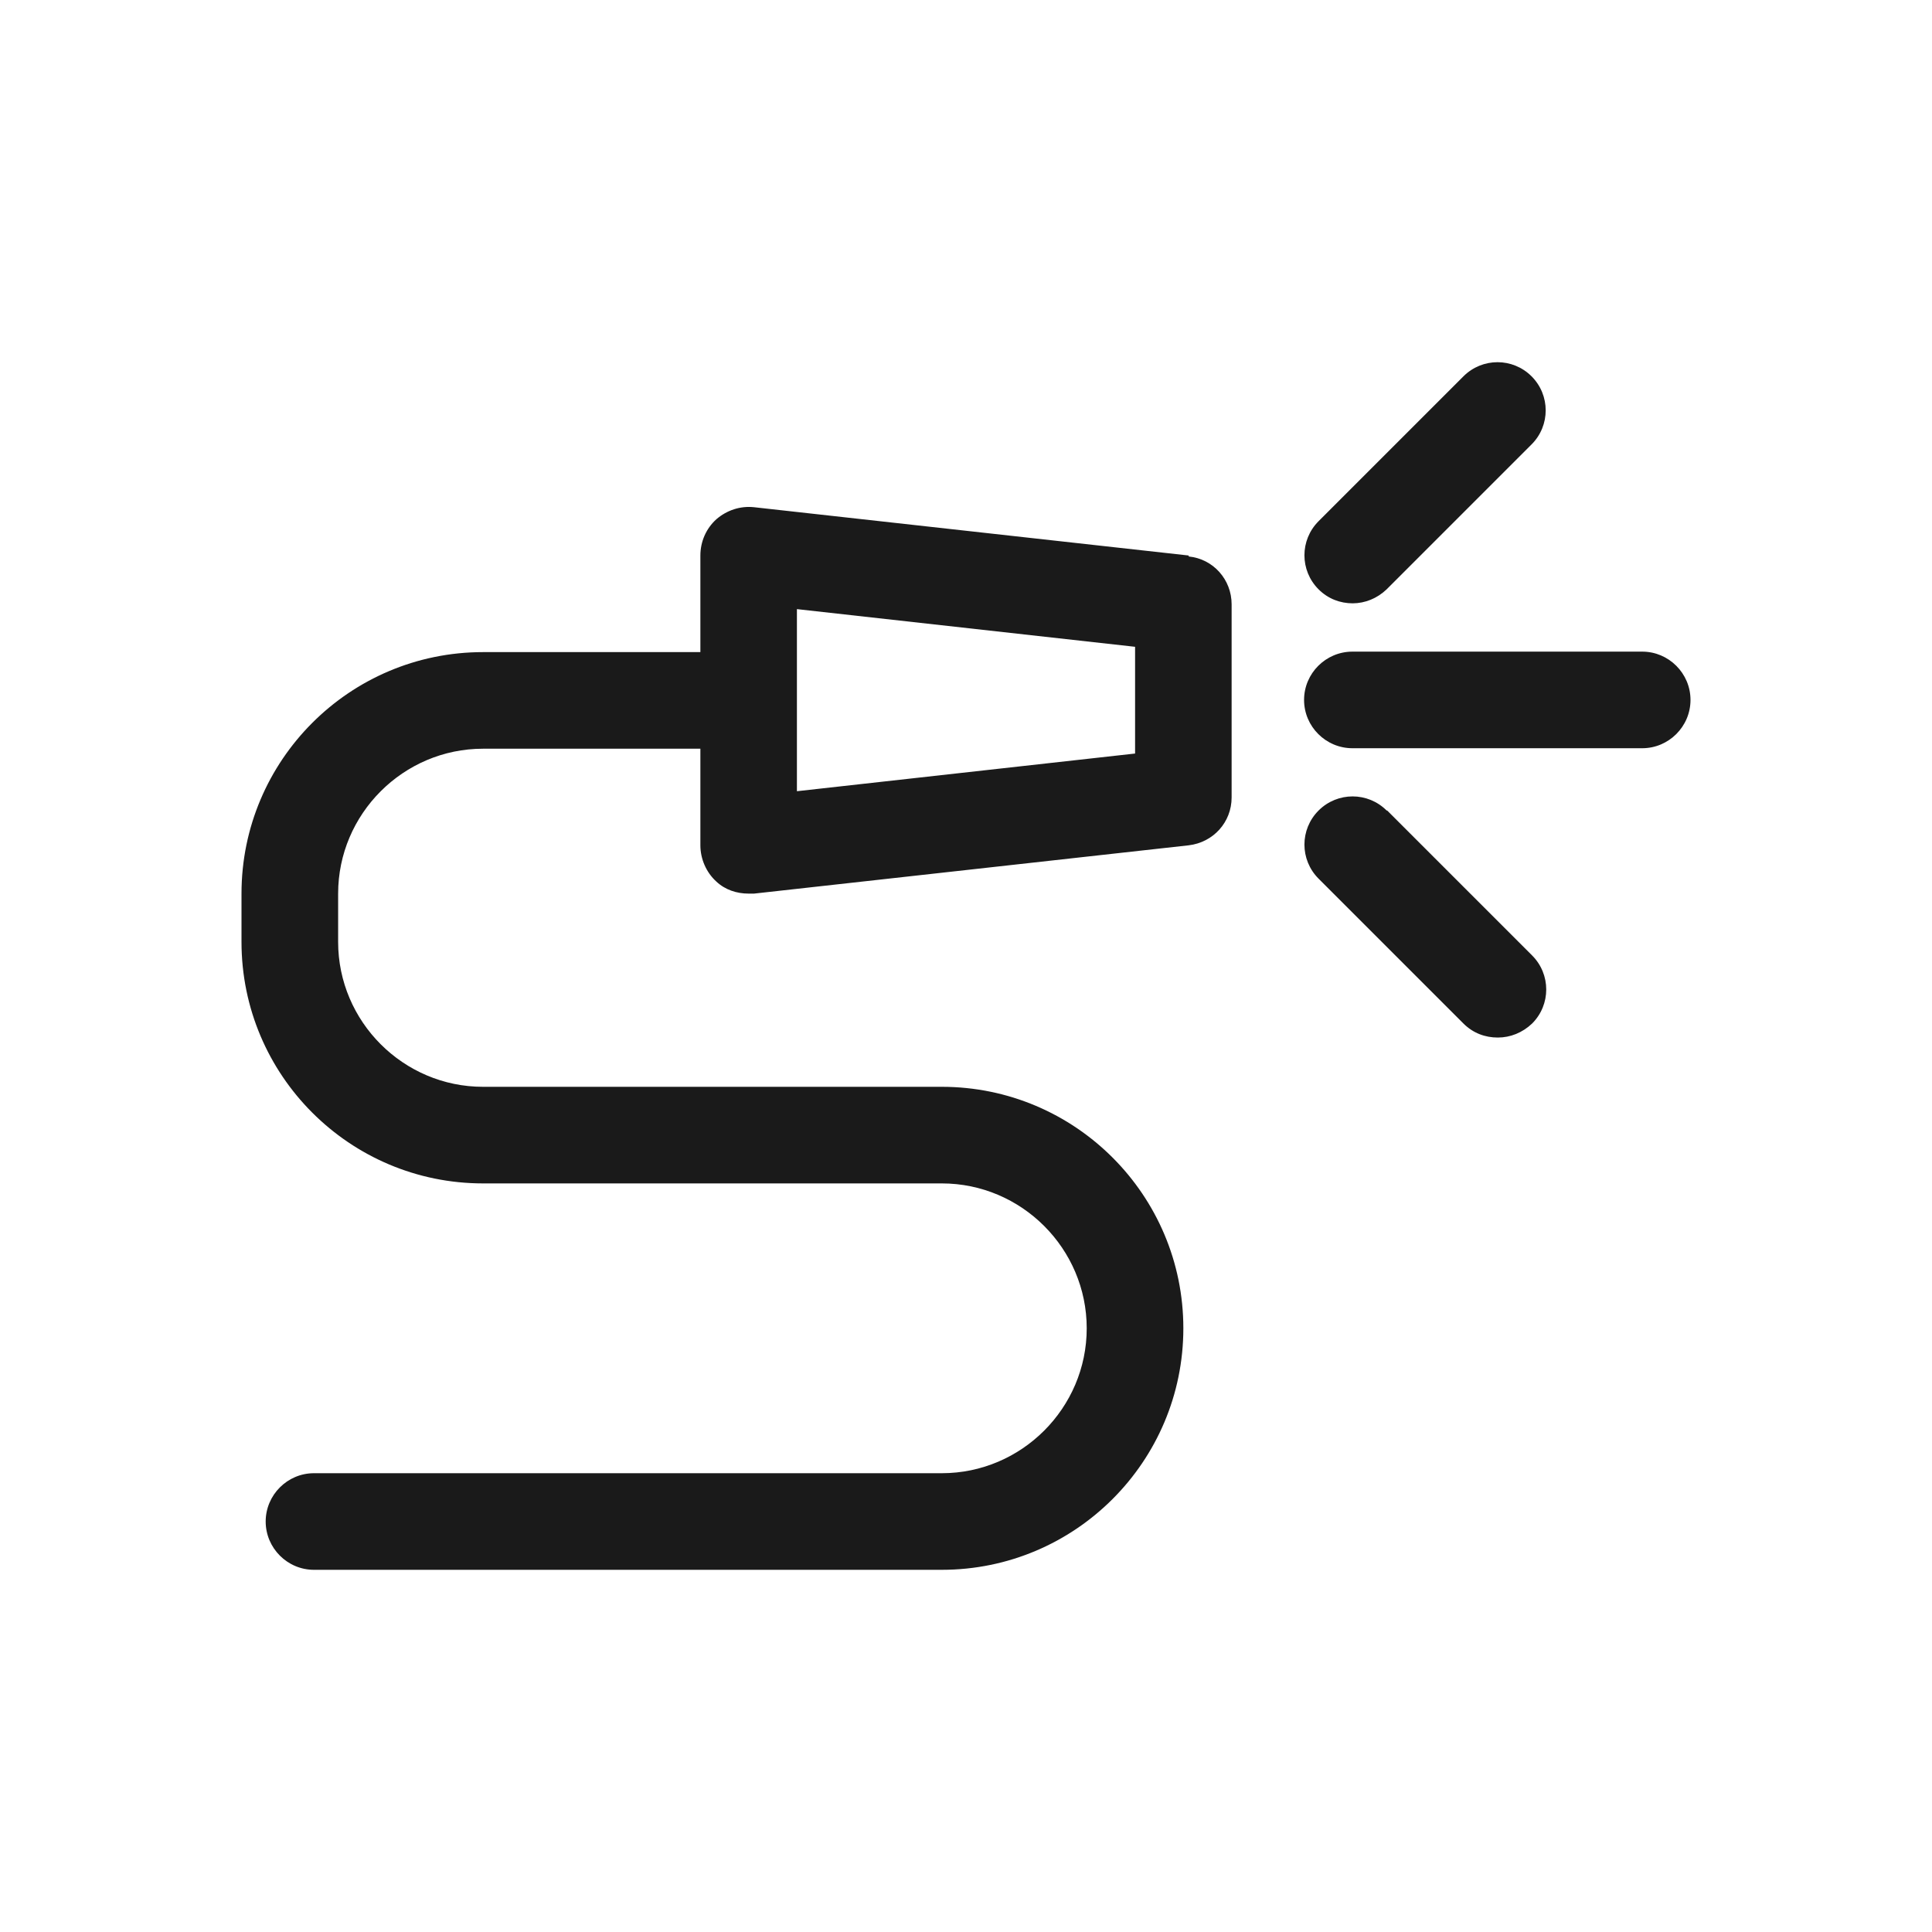
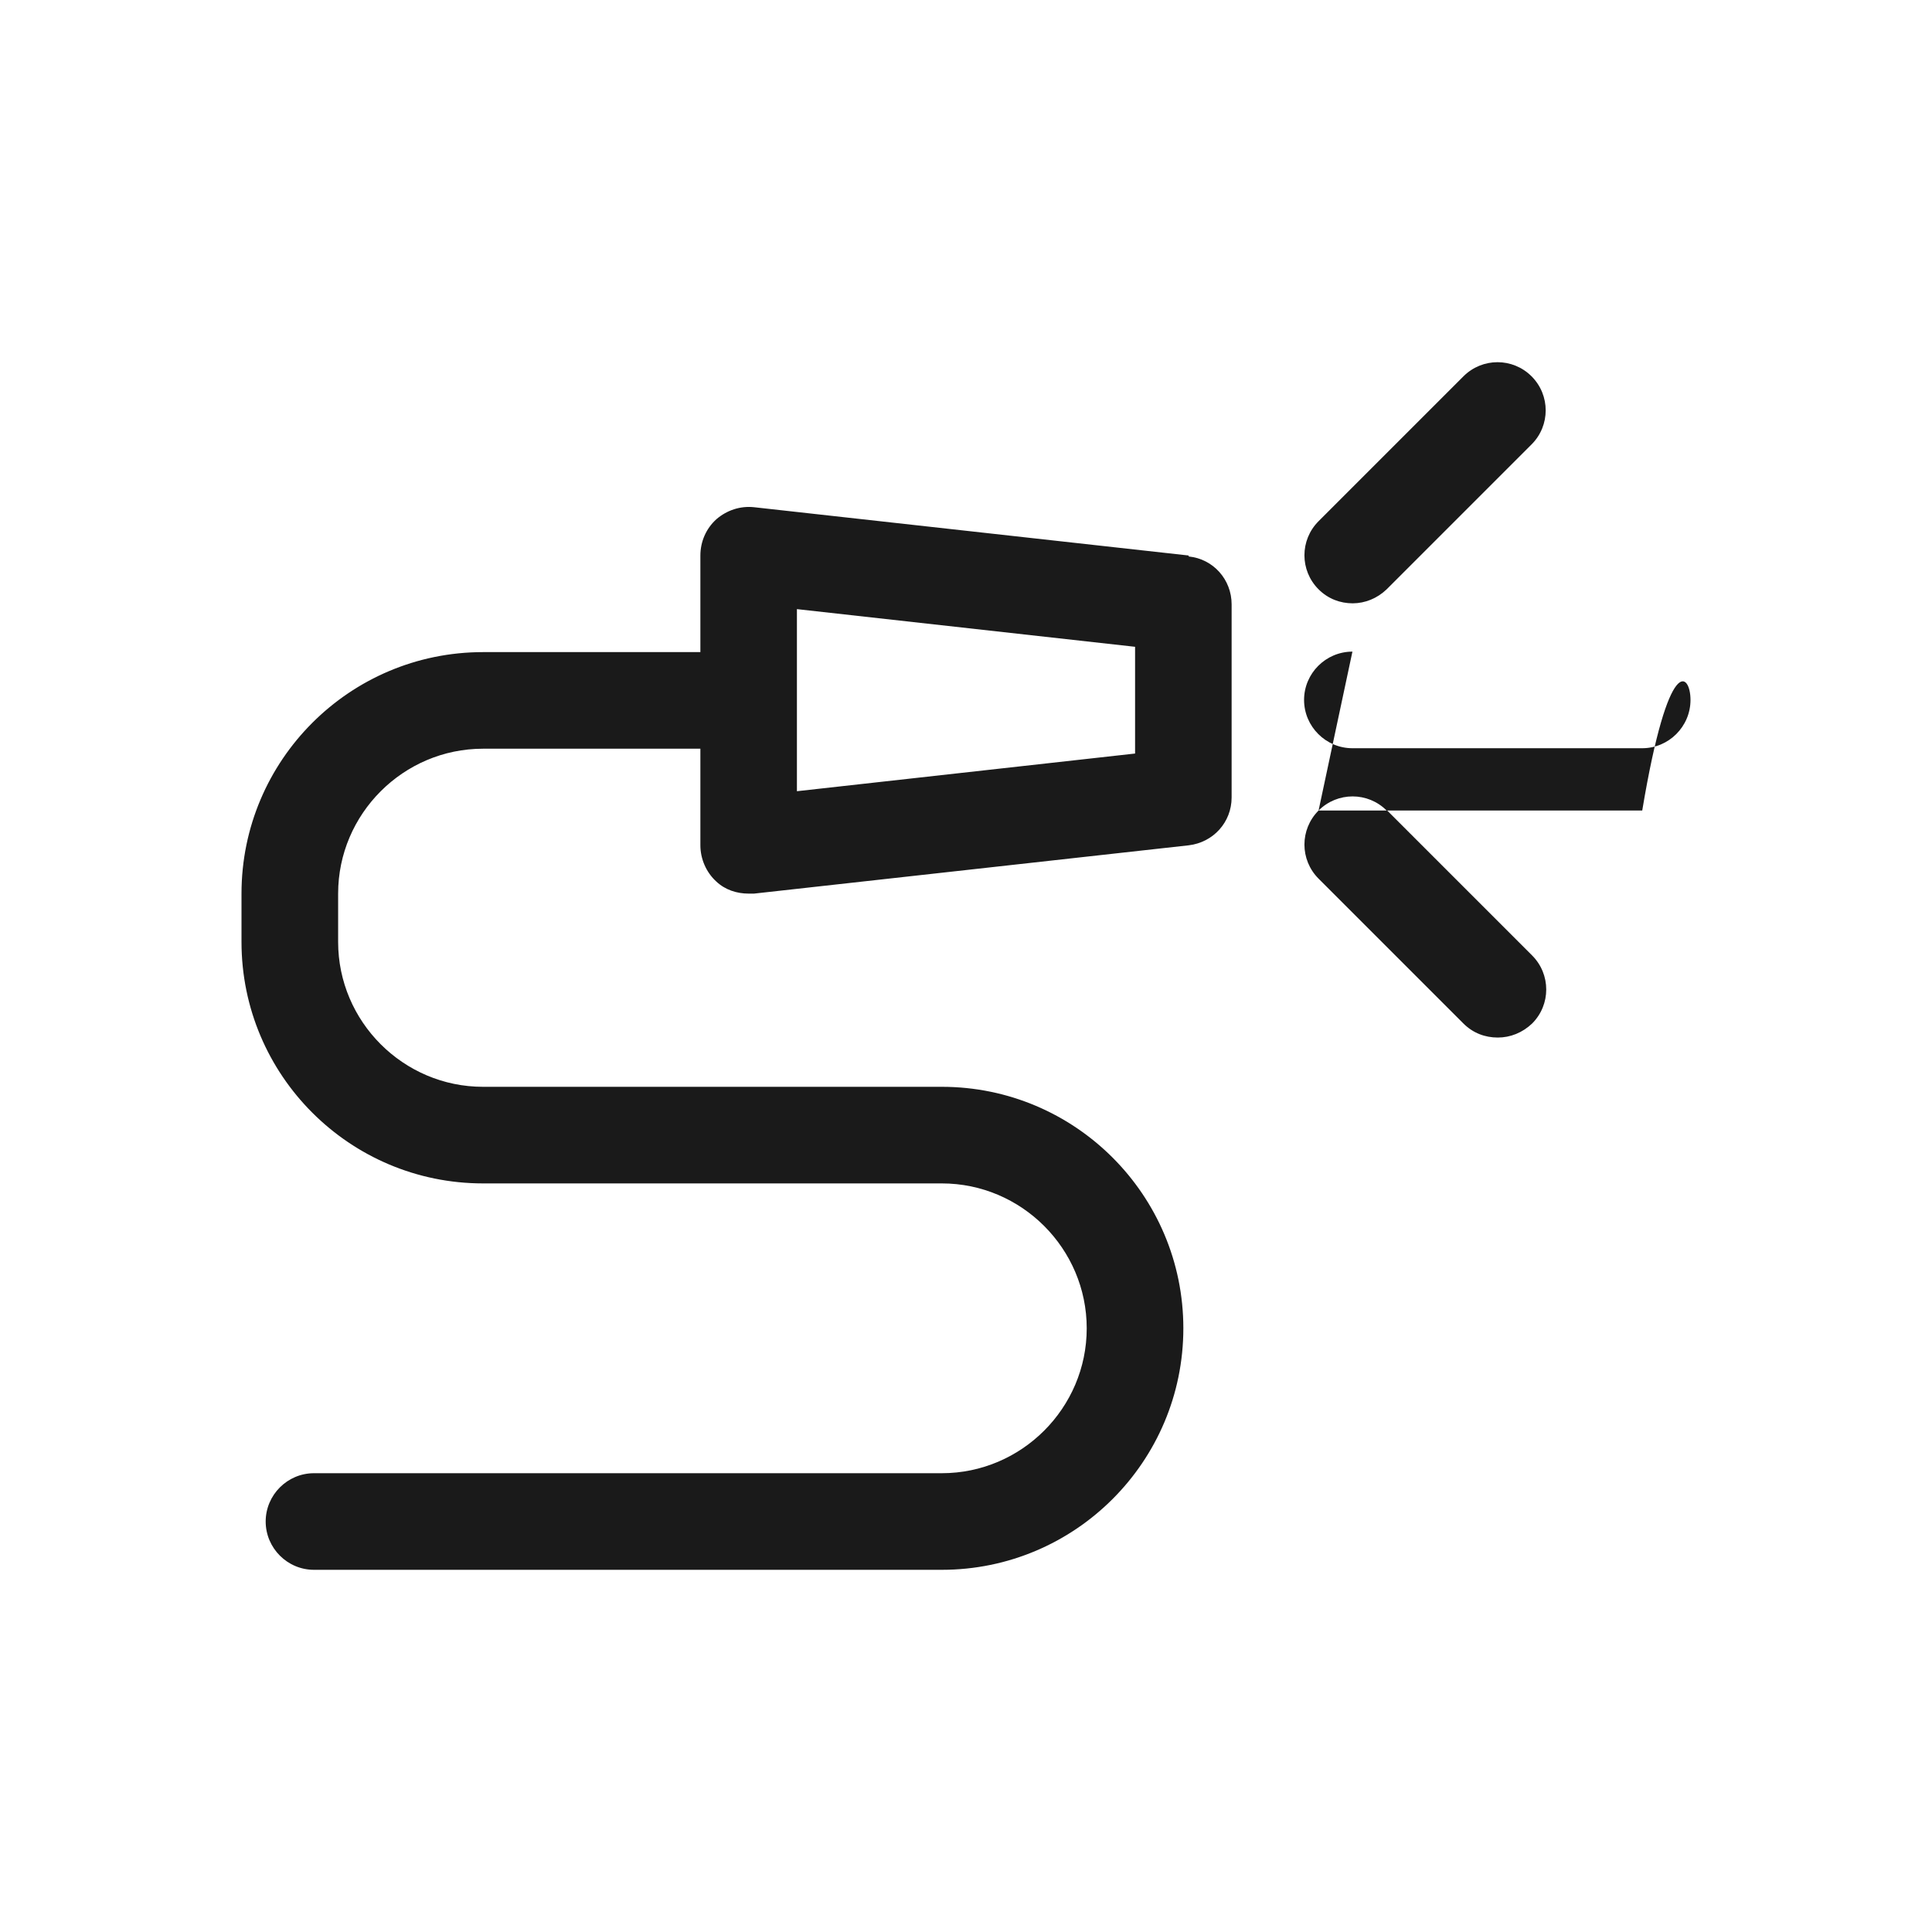
<svg xmlns="http://www.w3.org/2000/svg" width="64" height="64" viewBox="0 0 64 64" fill="none">
-   <path fill-rule="evenodd" clip-rule="evenodd" d="M45.935 19.522C45.619 19.824 45.221 19.984 44.808 19.986C44.395 19.984 43.998 19.84 43.679 19.522C43.055 18.898 43.055 17.89 43.679 17.266L48.479 12.466C49.103 11.842 50.111 11.842 50.735 12.466C51.359 13.09 51.359 14.098 50.735 14.722L45.935 19.522ZM24.977 16.802L39.377 18.402V18.434C40.193 18.514 40.799 19.202 40.799 20.018V26.418C40.799 27.234 40.193 27.906 39.377 28.002L24.977 29.602H24.8C24.401 29.602 24.017 29.474 23.729 29.202C23.393 28.898 23.201 28.45 23.201 28.002V24.802H16.001C13.361 24.802 11.201 26.962 11.201 29.602V31.202C11.201 33.842 13.361 36.002 16.001 36.002H31.199C35.615 36.002 39.2 39.586 39.2 44.002C39.2 48.418 35.615 52.002 31.199 52.002H10.4C9.521 52.002 8.801 51.282 8.801 50.402C8.801 49.522 9.521 48.802 10.4 48.802H31.199C33.839 48.802 35.999 46.642 35.999 44.002C35.999 41.362 33.839 39.202 31.199 39.202H16.001C11.585 39.202 8 35.618 8 31.202V29.602C8 25.186 11.585 21.602 16.001 21.602H23.201V18.402C23.201 17.938 23.393 17.506 23.729 17.202C24.08 16.898 24.527 16.754 24.977 16.802ZM26.399 26.21L37.601 24.962V21.426L26.399 20.178V26.21ZM43.679 26.85C43.055 27.474 43.055 28.482 43.679 29.106L48.479 33.906C48.8 34.226 49.199 34.37 49.616 34.37C50.033 34.37 50.432 34.21 50.753 33.906C51.377 33.282 51.377 32.274 50.753 31.65L45.953 26.85H45.935C45.311 26.226 44.303 26.226 43.679 26.85ZM44.801 21.586H54.401C55.28 21.586 56 22.306 56 23.186C56 24.066 55.28 24.786 54.401 24.786H44.801C43.919 24.786 43.199 24.066 43.199 23.186C43.199 22.306 43.919 21.586 44.801 21.586Z" fill="#1A1A1A" />
+   <path fill-rule="evenodd" clip-rule="evenodd" d="M45.935 19.522C45.619 19.824 45.221 19.984 44.808 19.986C44.395 19.984 43.998 19.84 43.679 19.522C43.055 18.898 43.055 17.89 43.679 17.266L48.479 12.466C49.103 11.842 50.111 11.842 50.735 12.466C51.359 13.09 51.359 14.098 50.735 14.722L45.935 19.522ZM24.977 16.802L39.377 18.402V18.434C40.193 18.514 40.799 19.202 40.799 20.018V26.418C40.799 27.234 40.193 27.906 39.377 28.002L24.977 29.602H24.8C24.401 29.602 24.017 29.474 23.729 29.202C23.393 28.898 23.201 28.45 23.201 28.002V24.802H16.001C13.361 24.802 11.201 26.962 11.201 29.602V31.202C11.201 33.842 13.361 36.002 16.001 36.002H31.199C35.615 36.002 39.2 39.586 39.2 44.002C39.2 48.418 35.615 52.002 31.199 52.002H10.4C9.521 52.002 8.801 51.282 8.801 50.402C8.801 49.522 9.521 48.802 10.4 48.802H31.199C33.839 48.802 35.999 46.642 35.999 44.002C35.999 41.362 33.839 39.202 31.199 39.202H16.001C11.585 39.202 8 35.618 8 31.202V29.602C8 25.186 11.585 21.602 16.001 21.602H23.201V18.402C23.201 17.938 23.393 17.506 23.729 17.202C24.08 16.898 24.527 16.754 24.977 16.802ZM26.399 26.21L37.601 24.962V21.426L26.399 20.178V26.21ZM43.679 26.85C43.055 27.474 43.055 28.482 43.679 29.106L48.479 33.906C48.8 34.226 49.199 34.37 49.616 34.37C50.033 34.37 50.432 34.21 50.753 33.906C51.377 33.282 51.377 32.274 50.753 31.65L45.953 26.85H45.935C45.311 26.226 44.303 26.226 43.679 26.85ZH54.401C55.28 21.586 56 22.306 56 23.186C56 24.066 55.28 24.786 54.401 24.786H44.801C43.919 24.786 43.199 24.066 43.199 23.186C43.199 22.306 43.919 21.586 44.801 21.586Z" fill="#1A1A1A" />
</svg>